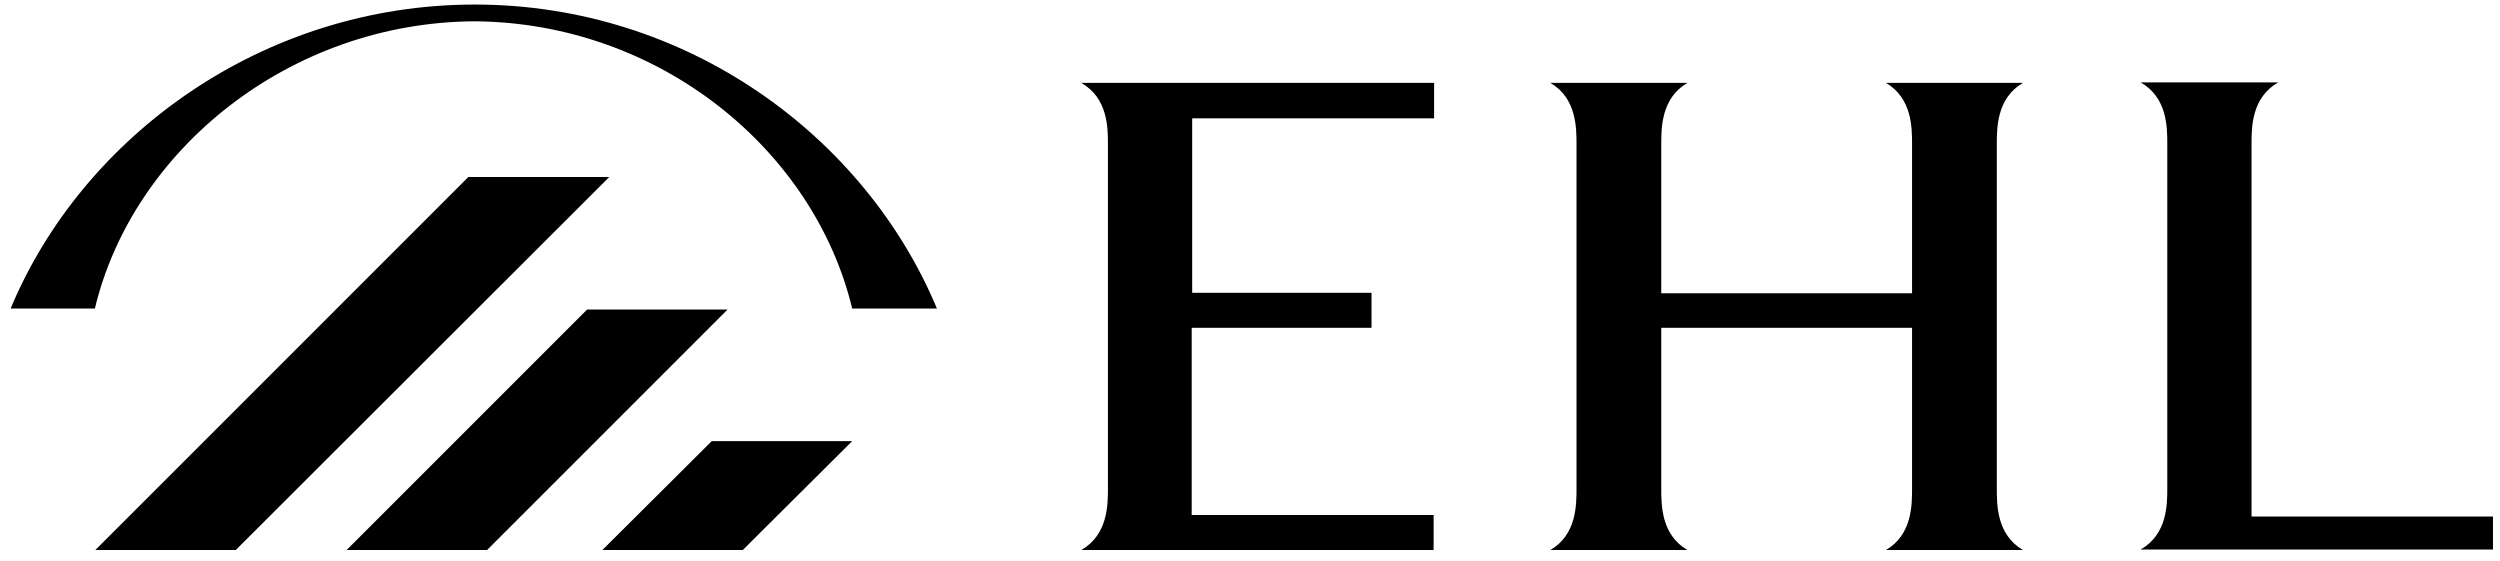
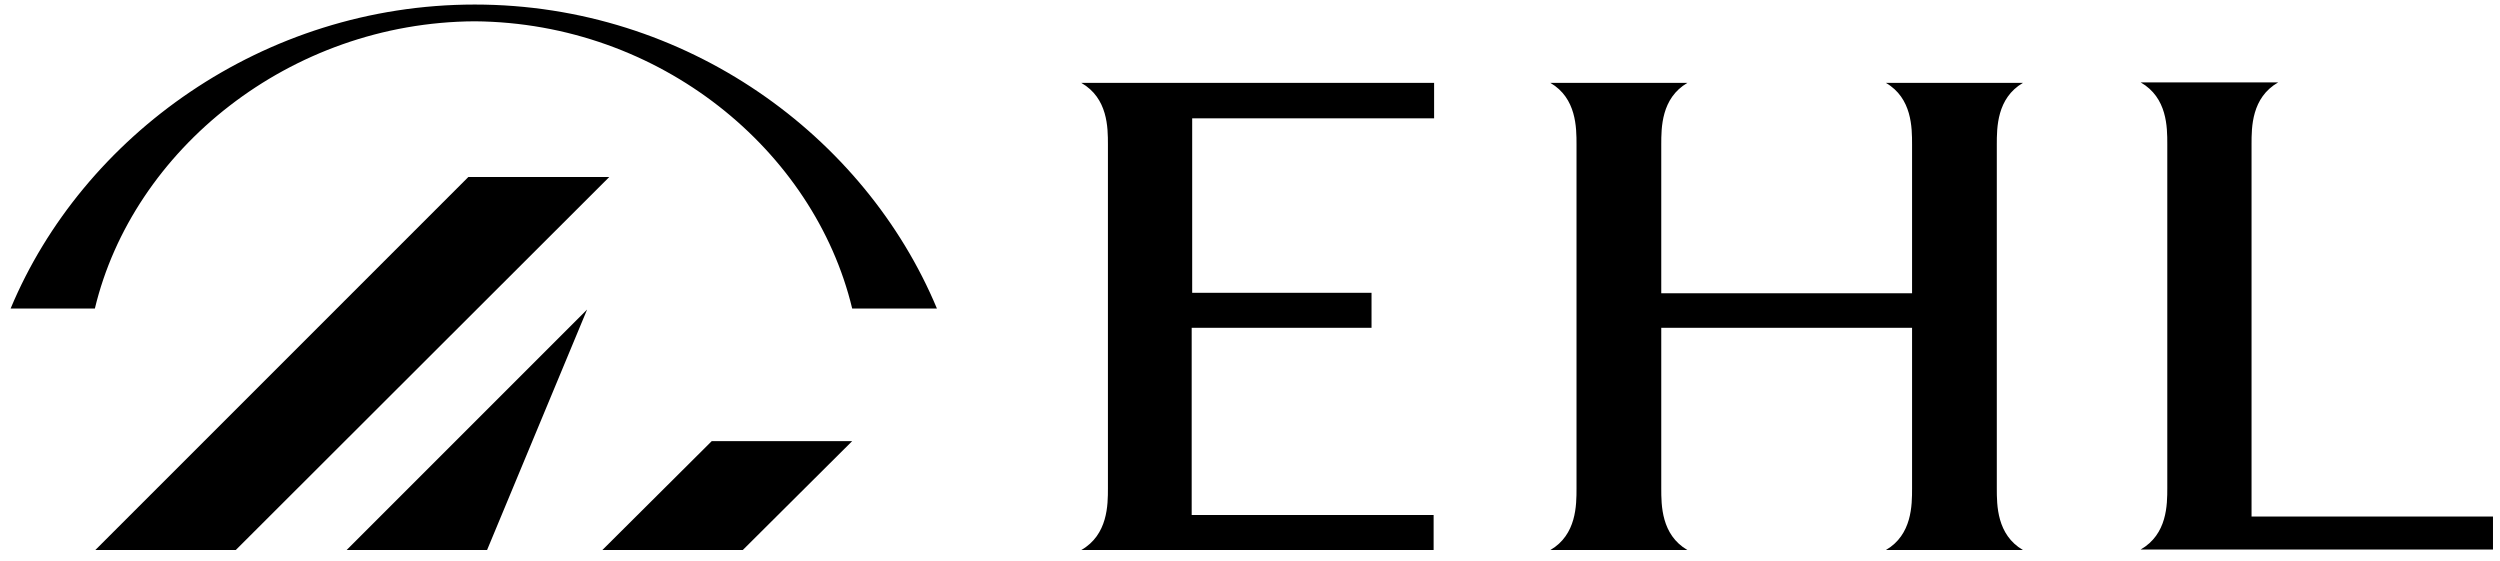
<svg xmlns="http://www.w3.org/2000/svg" id="footer-logo" width="165px" height="37px" viewBox="0 0 165 37" version="1.1">
-   <path d="M133.513,5.471 C131.789,6.479 131.789,8.43 131.789,9.536 L131.789,32.235 C131.789,33.341 131.789,35.292 133.513,36.3 L124.472,36.3 C126.196,35.292 126.196,33.341 126.196,32.235 L126.196,21.633 L109.643,21.633 L109.643,32.235 C109.643,33.341 109.643,35.292 111.367,36.3 L102.326,36.3 C104.05,35.292 104.05,33.341 104.05,32.235 L104.05,9.536 C104.05,8.43 104.05,6.479 102.326,5.471 L111.367,5.471 C109.643,6.479 109.643,8.43 109.643,9.536 L109.643,19.357 L126.196,19.357 L126.196,9.536 C126.196,8.43 126.196,6.479 124.472,5.471 L133.513,5.471 Z M164.537,34.089 L164.537,36.267 L141.285,36.267 C143.041,35.259 143.041,33.308 143.041,32.202 L143.041,9.503 C143.041,8.398 143.041,6.446 141.285,5.438 L150.359,5.438 C148.602,6.446 148.602,8.398 148.602,9.503 L148.602,34.089 L164.537,34.089 Z M78.684,21.633 L78.651,21.633 L78.651,33.991 L94.619,33.991 L94.619,36.3 L71.367,36.3 C73.123,35.292 73.123,33.308 73.123,32.235 L73.123,9.536 C73.123,8.43 73.123,6.479 71.367,5.471 L94.651,5.471 L94.651,7.812 L78.684,7.812 L78.684,19.324 L90.521,19.324 L90.521,21.633 L78.684,21.633 Z M46.976,29.113 L56.245,29.113 L49.025,36.3 L39.757,36.3 L46.976,29.113 Z M22.879,36.3 L38.749,20.43 L48.017,20.43 L32.147,36.3 L22.879,36.3 Z M30.911,11.682 L40.212,11.682 L15.562,36.3 L6.293,36.3 L30.911,11.682 Z M31.334,1.406 C19.107,1.471 8.765,9.893 6.261,20.365 L0.7,20.365 C5.448,8.983 17.35,0.3 31.334,0.3 C45.318,0.3 57.09,8.983 61.838,20.365 L56.245,20.365 C53.741,9.926 43.562,1.503 31.334,1.406 Z" fill="#000000" fill-rule="nonzero" />
+   <path d="M133.513,5.471 C131.789,6.479 131.789,8.43 131.789,9.536 L131.789,32.235 C131.789,33.341 131.789,35.292 133.513,36.3 L124.472,36.3 C126.196,35.292 126.196,33.341 126.196,32.235 L126.196,21.633 L109.643,21.633 L109.643,32.235 C109.643,33.341 109.643,35.292 111.367,36.3 L102.326,36.3 C104.05,35.292 104.05,33.341 104.05,32.235 L104.05,9.536 C104.05,8.43 104.05,6.479 102.326,5.471 L111.367,5.471 C109.643,6.479 109.643,8.43 109.643,9.536 L109.643,19.357 L126.196,19.357 L126.196,9.536 C126.196,8.43 126.196,6.479 124.472,5.471 L133.513,5.471 Z M164.537,34.089 L164.537,36.267 L141.285,36.267 C143.041,35.259 143.041,33.308 143.041,32.202 L143.041,9.503 C143.041,8.398 143.041,6.446 141.285,5.438 L150.359,5.438 C148.602,6.446 148.602,8.398 148.602,9.503 L148.602,34.089 L164.537,34.089 Z M78.684,21.633 L78.651,21.633 L78.651,33.991 L94.619,33.991 L94.619,36.3 L71.367,36.3 C73.123,35.292 73.123,33.308 73.123,32.235 L73.123,9.536 C73.123,8.43 73.123,6.479 71.367,5.471 L94.651,5.471 L94.651,7.812 L78.684,7.812 L78.684,19.324 L90.521,19.324 L90.521,21.633 L78.684,21.633 Z M46.976,29.113 L56.245,29.113 L49.025,36.3 L39.757,36.3 L46.976,29.113 Z M22.879,36.3 L38.749,20.43 L32.147,36.3 L22.879,36.3 Z M30.911,11.682 L40.212,11.682 L15.562,36.3 L6.293,36.3 L30.911,11.682 Z M31.334,1.406 C19.107,1.471 8.765,9.893 6.261,20.365 L0.7,20.365 C5.448,8.983 17.35,0.3 31.334,0.3 C45.318,0.3 57.09,8.983 61.838,20.365 L56.245,20.365 C53.741,9.926 43.562,1.503 31.334,1.406 Z" fill="#000000" fill-rule="nonzero" />
</svg>